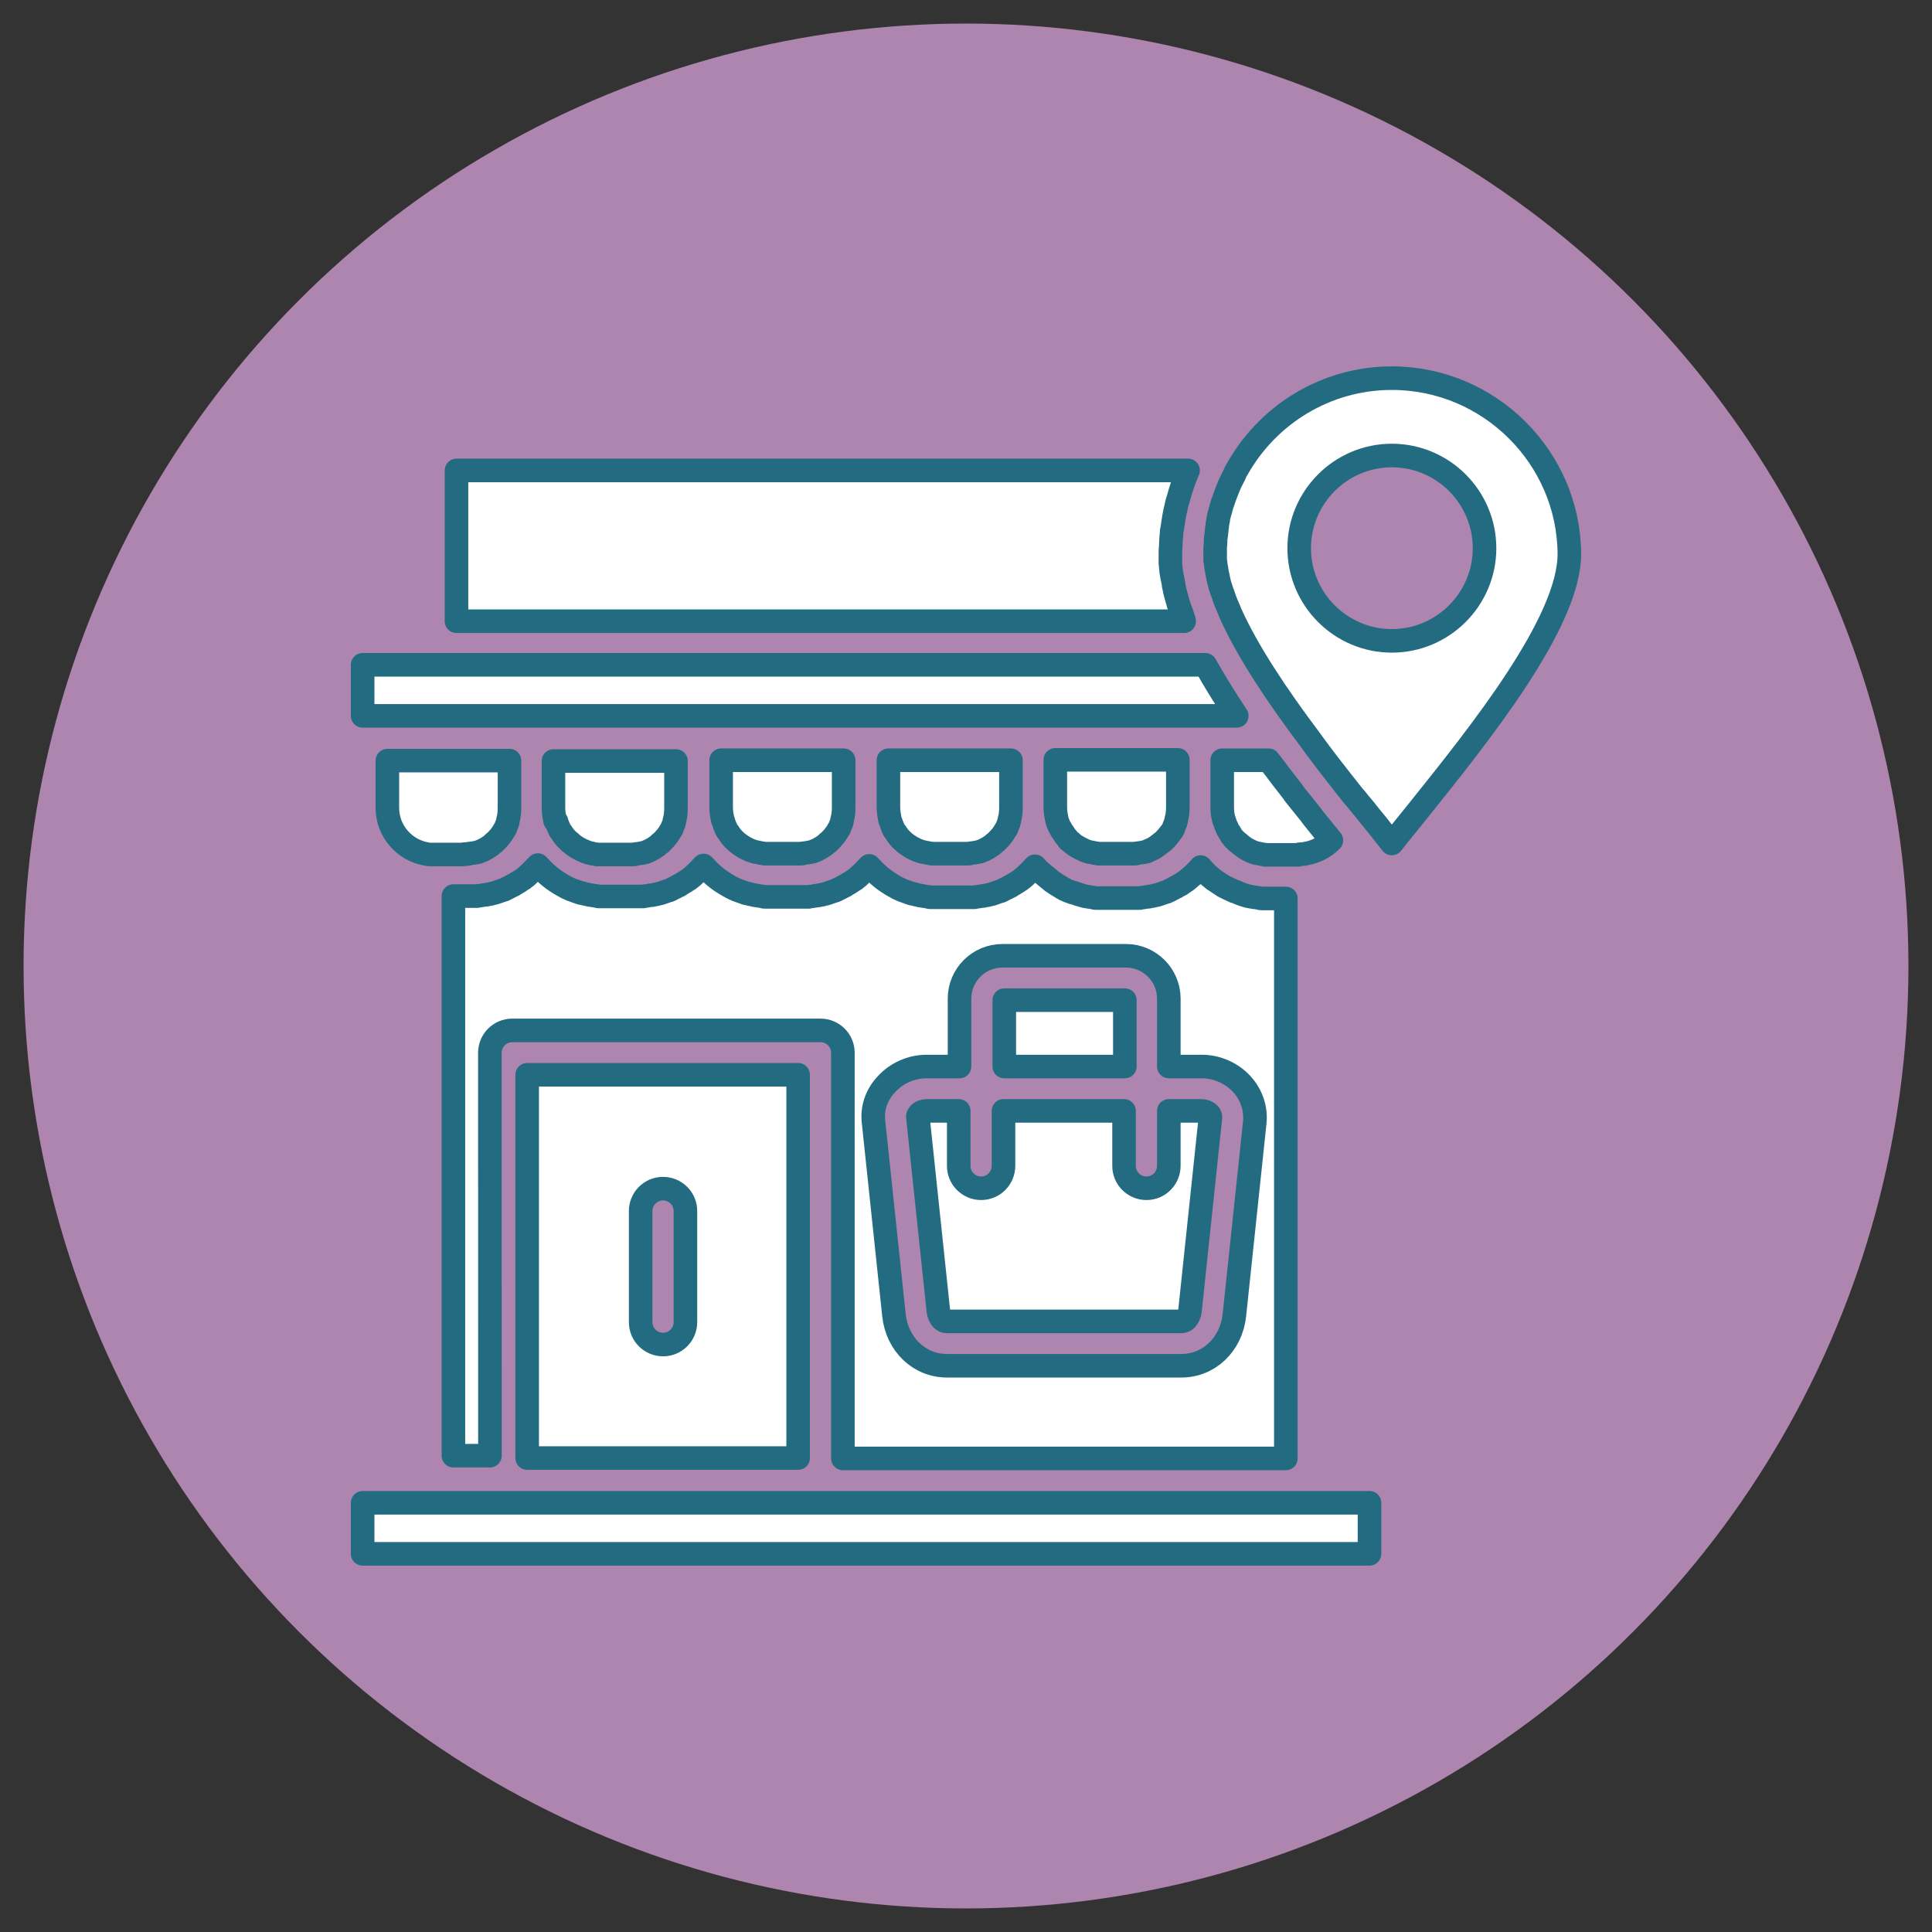
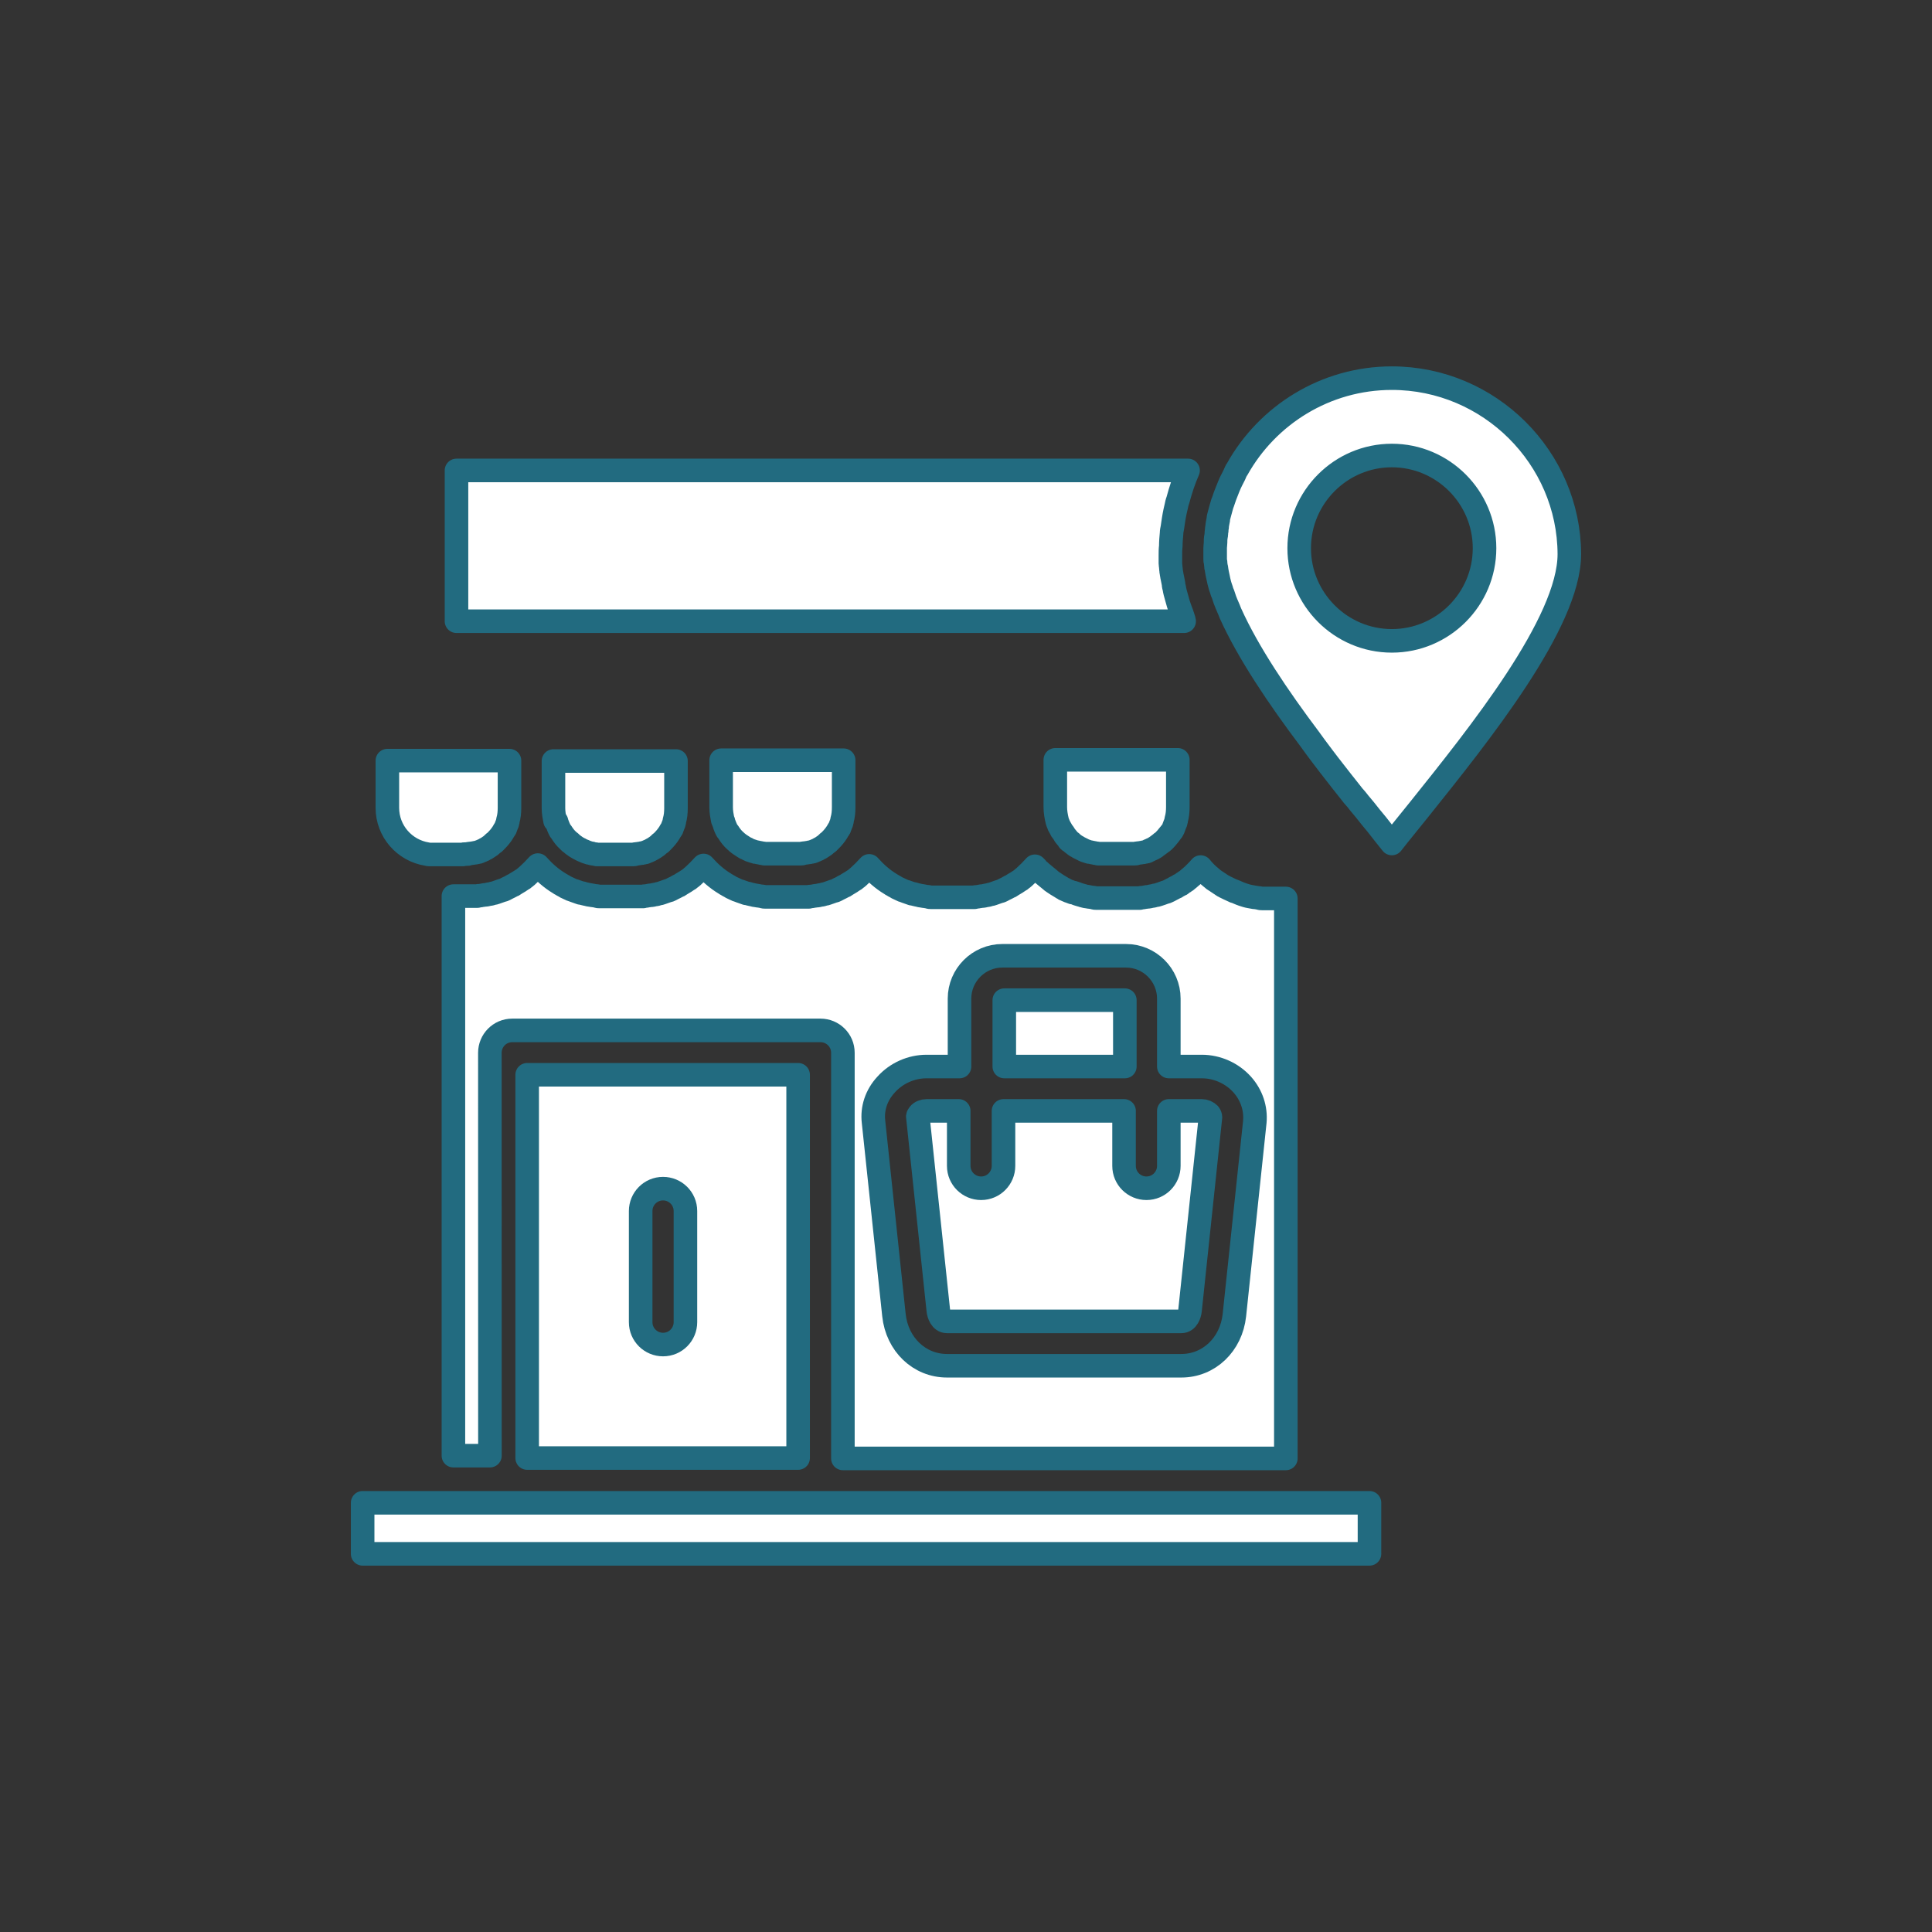
<svg xmlns="http://www.w3.org/2000/svg" id="Layer_1" x="0px" y="0px" viewBox="0 0 492 492" style="enable-background:new 0 0 492 492;" xml:space="preserve">
  <rect x="0" y="0" width="492" height="492" fill="#333333" stroke="none" />
  <style type="text/css"> .st0{fill:#AD85AE;} .st1{fill:#FFFFFF;stroke:#226B80;stroke-width:6;stroke-linecap:round;stroke-linejoin:round;stroke-miterlimit:10;} </style>
  <g>
-     <circle class="st0" cx="246" cy="246" r="240" />
    <g>
      <path class="st1" d="M327.45,371.3V228.8h-4.2c-0.4,0-0.9,0-1.3,0c-0.2,0-0.4,0-0.6,0c-0.2,0-0.4,0-0.6-0.1 c-0.2,0-0.4-0.1-0.6-0.1c-0.3,0-0.5-0.1-0.7-0.1c0,0,0,0-0.1,0c-0.4-0.1-0.7-0.1-1.1-0.2c-0.6-0.1-1.2-0.3-1.8-0.5 c-0.3-0.1-0.5-0.2-0.8-0.3c-0.2-0.1-0.5-0.2-0.7-0.3c-0.2-0.1-0.4-0.2-0.6-0.2c-0.1,0-0.1,0-0.1-0.1h-0.1 c-0.4-0.2-0.9-0.4-1.3-0.6c-0.2-0.1-0.4-0.2-0.6-0.3c-0.3-0.1-0.5-0.3-0.8-0.4c-0.2-0.1-0.4-0.3-0.6-0.4c-0.2-0.1-0.4-0.3-0.6-0.4 c-0.2-0.1-0.4-0.3-0.6-0.4l0,0c-0.2-0.1-0.4-0.3-0.6-0.4c-0.2-0.2-0.4-0.3-0.6-0.5c-1-0.8-1.9-1.7-2.7-2.7c-0.4,0.5-0.9,1-1.4,1.5 c-0.2,0.2-0.3,0.3-0.5,0.5c-0.2,0.2-0.5,0.4-0.7,0.6c-0.2,0.2-0.5,0.4-0.7,0.6s-0.5,0.4-0.7,0.5l0,0c-0.2,0.2-0.5,0.3-0.7,0.5 c-0.2,0.2-0.4,0.3-0.7,0.4c-0.1,0.1-0.1,0.1-0.2,0.1c-0.2,0.1-0.4,0.3-0.6,0.4c0,0,0,0-0.1,0c-0.2,0.1-0.4,0.2-0.7,0.4 c-0.5,0.2-0.9,0.5-1.4,0.7c-0.2,0.1-0.4,0.2-0.6,0.2c-0.5,0.2-1.1,0.4-1.7,0.6c-0.3,0.1-0.6,0.2-0.9,0.2c-0.3,0.1-0.6,0.2-0.9,0.2 c-0.4,0.1-0.8,0.2-1.2,0.2c-0.2,0-0.4,0.1-0.5,0.1c-0.2,0-0.5,0.1-0.7,0.1s-0.4,0-0.6,0.1c-0.2,0-0.4,0-0.6,0c-0.4,0-0.9,0-1.3,0 h-7.3c-0.4,0-0.9,0-1.3,0c-0.2,0-0.4,0-0.6,0c-0.2,0-0.4,0-0.6-0.1c-0.2,0-0.4-0.1-0.6-0.1c-0.3,0-0.5-0.1-0.7-0.1 c-0.4-0.1-0.8-0.1-1.1-0.2c-0.2-0.1-0.5-0.1-0.7-0.2c-0.3-0.1-0.7-0.2-1-0.3c-0.1,0-0.1,0-0.2-0.1c-0.3-0.1-0.6-0.2-0.9-0.3h-0.1 l0,0c0,0,0,0-0.1,0c-0.3-0.1-0.5-0.2-0.8-0.3l-0.3-0.1c-0.3-0.1-0.6-0.3-0.9-0.4c0,0-0.1,0-0.1-0.1c-0.3-0.1-0.6-0.3-0.9-0.5 c-0.3-0.2-0.7-0.4-1-0.6c-0.3-0.2-0.6-0.4-0.9-0.6l0,0c-0.3-0.2-0.6-0.4-0.9-0.7c-0.4-0.3-0.7-0.6-1.1-0.9c-0.4-0.3-0.8-0.7-1.2-1 c-0.2-0.2-0.4-0.4-0.6-0.5c-0.2-0.2-0.4-0.4-0.5-0.6c-0.1-0.1-0.3-0.3-0.4-0.4c-0.9,1-1.8,1.9-2.8,2.8c-0.2,0.1-0.3,0.3-0.5,0.4 c-0.2,0.2-0.5,0.4-0.7,0.5l0,0c-0.2,0.1-0.4,0.3-0.6,0.4c-0.3,0.2-0.7,0.4-1,0.6c-0.2,0.1-0.4,0.3-0.6,0.4c0,0,0,0-0.1,0 c-0.2,0.1-0.4,0.2-0.7,0.4c-0.5,0.2-1,0.5-1.4,0.7c-0.2,0.1-0.4,0.2-0.6,0.2c-0.6,0.2-1.1,0.4-1.7,0.6c-0.3,0.1-0.6,0.2-0.8,0.2 c-0.3,0.1-0.6,0.2-0.9,0.2c-0.4,0.1-0.8,0.2-1.2,0.2c-0.2,0-0.4,0.1-0.5,0.1c-0.2,0-0.5,0.1-0.7,0.1c-0.2,0-0.4,0-0.6,0.1 c-0.2,0-0.4,0-0.6,0c-0.4,0-0.9,0-1.3,0h-7.3c-0.4,0-0.9,0-1.3,0c-0.2,0-0.4,0-0.6,0c-0.2,0-0.4,0-0.6-0.1c-0.2,0-0.4-0.1-0.6-0.1 c-0.3,0-0.5-0.1-0.7-0.1c-0.4-0.1-0.8-0.1-1.1-0.2c-0.3-0.1-0.6-0.1-0.9-0.2c-0.3-0.1-0.6-0.2-0.9-0.2c-0.6-0.2-1.1-0.4-1.7-0.6 c-0.2-0.1-0.4-0.1-0.6-0.2c-0.5-0.2-1-0.5-1.5-0.7c-0.2-0.1-0.3-0.2-0.5-0.3c-0.2-0.1-0.4-0.2-0.7-0.4c-0.2-0.1-0.4-0.2-0.5-0.3 c-2-1.2-3.8-2.8-5.4-4.6c-0.9,1-1.8,1.9-2.8,2.8c-0.2,0.1-0.3,0.3-0.5,0.4c-0.2,0.2-0.5,0.4-0.7,0.5l0,0c-0.2,0.1-0.4,0.3-0.6,0.4 c-0.3,0.2-0.7,0.4-1,0.6c-0.2,0.1-0.4,0.3-0.6,0.4c0,0,0,0-0.1,0c-0.2,0.1-0.4,0.2-0.7,0.4c-0.5,0.2-1,0.5-1.4,0.7 c-0.2,0.1-0.4,0.2-0.6,0.2c-0.6,0.2-1.1,0.4-1.7,0.6c-0.3,0.1-0.6,0.2-0.8,0.2c-0.3,0.1-0.6,0.2-0.9,0.2c-0.4,0.1-0.8,0.2-1.2,0.2 c-0.2,0-0.4,0.1-0.5,0.1c-0.2,0-0.5,0.1-0.7,0.1s-0.4,0-0.6,0.1c-0.2,0-0.4,0-0.6,0c-0.4,0-0.9,0-1.3,0h-7.3c-0.4,0-0.9,0-1.3,0 c-0.2,0-0.4,0-0.6,0c-0.2,0-0.4,0-0.6-0.1c-0.2,0-0.4-0.1-0.6-0.1c-0.3,0-0.5-0.1-0.7-0.1c-0.4-0.1-0.8-0.1-1.1-0.2 c-0.3-0.1-0.6-0.1-0.9-0.2s-0.6-0.2-0.9-0.2c-0.6-0.2-1.1-0.4-1.7-0.6c-0.2-0.1-0.4-0.1-0.6-0.2c-0.5-0.2-1-0.5-1.5-0.7 c-0.2-0.1-0.3-0.2-0.5-0.3s-0.4-0.2-0.7-0.4c-0.2-0.1-0.4-0.2-0.5-0.3c-2-1.2-3.8-2.8-5.4-4.6c-0.9,1-1.8,1.9-2.8,2.8 c-0.2,0.1-0.3,0.3-0.5,0.4c-0.2,0.2-0.5,0.4-0.7,0.5l0,0c-0.2,0.1-0.4,0.3-0.6,0.4c-0.3,0.2-0.7,0.4-1,0.6 c-0.2,0.1-0.4,0.3-0.6,0.4c0,0,0,0-0.1,0c-0.2,0.1-0.4,0.2-0.7,0.4c-0.5,0.2-1,0.5-1.4,0.7c-0.2,0.1-0.4,0.2-0.6,0.2 c-0.6,0.2-1.1,0.4-1.7,0.6c-0.3,0.1-0.6,0.2-0.8,0.2c-0.3,0.1-0.6,0.2-0.9,0.2c-0.4,0.1-0.8,0.2-1.2,0.2c-0.2,0-0.4,0.1-0.5,0.1 c-0.2,0-0.5,0.1-0.7,0.1c-0.2,0-0.4,0-0.6,0.1c-0.2,0-0.4,0-0.6,0c-0.4,0-0.9,0-1.3,0h-7.3c-0.4,0-0.9,0-1.3,0c-0.2,0-0.4,0-0.6,0 c-0.2,0-0.4,0-0.6-0.1c-0.2,0-0.4-0.1-0.6-0.1c-0.3,0-0.5-0.1-0.7-0.1c-0.4-0.1-0.8-0.1-1.1-0.2c-0.3-0.1-0.6-0.1-0.9-0.2 c-0.3-0.1-0.6-0.2-0.9-0.2c-0.6-0.2-1.1-0.4-1.7-0.6c-0.2-0.1-0.4-0.1-0.6-0.2c-0.5-0.2-1-0.5-1.5-0.7c-0.2-0.1-0.3-0.2-0.5-0.3 c-0.2-0.1-0.4-0.2-0.7-0.4c-0.2-0.1-0.4-0.2-0.5-0.3c-2-1.2-3.8-2.8-5.4-4.6c-0.9,1-1.8,1.9-2.8,2.8c-0.2,0.1-0.3,0.3-0.5,0.4 c-0.2,0.2-0.5,0.4-0.7,0.5l0,0c-0.2,0.1-0.4,0.3-0.6,0.4c-0.3,0.2-0.7,0.4-1,0.6c-0.2,0.1-0.4,0.3-0.6,0.4c0,0,0,0-0.1,0 c-0.2,0.1-0.4,0.2-0.7,0.4c-0.5,0.2-1,0.5-1.4,0.7c-0.2,0.1-0.4,0.2-0.6,0.2c-0.6,0.2-1.1,0.4-1.7,0.6c-0.3,0.1-0.6,0.2-0.8,0.2 c-0.3,0.1-0.6,0.2-0.9,0.2c-0.4,0.1-0.8,0.2-1.2,0.2c-0.2,0-0.4,0.1-0.5,0.1c-0.2,0-0.5,0.1-0.7,0.1s-0.4,0-0.6,0.1 c-0.2,0-0.4,0-0.6,0c-0.4,0-0.9,0-1.3,0h-4.2v142.5h9.3V268.1c0-3.1,2.5-5.7,5.7-5.7h78.5c3.1,0,5.7,2.5,5.7,5.7v103.3h112.8 V371.3z M225.65,276.2c2.6-2.9,6.4-4.6,10.3-4.6h8.4v-17.3c0-6,4.9-10.9,10.9-10.9h31.5c6,0,10.9,4.9,10.9,10.9v17.3h8.4 c3.9,0,7.7,1.7,10.3,4.6c2.4,2.7,3.5,6.1,3.2,9.5l-5.2,49.2c-0.8,7.5-6.5,12.9-13.5,12.9h-59.7c-7,0-12.7-5.4-13.5-12.9l-5.2-49.2 C222.05,282.3,223.15,278.9,225.65,276.2z" />
      <rect x="255.75" y="254.7" class="st1" width="30.7" height="16.9" />
      <rect x="92.35" y="382.7" class="st1" width="256.4" height="13" />
      <path class="st1" d="M118.45,217.5c0.1,0,0.3,0,0.4,0c0.2,0,0.3,0,0.5-0.1c0.2,0,0.5-0.1,0.7-0.1l0,0c0.2,0,0.5-0.1,0.7-0.1 s0.3-0.1,0.5-0.1s0.3-0.1,0.5-0.1s0.3-0.1,0.5-0.2c0.2-0.1,0.4-0.1,0.5-0.2c0.3-0.1,0.5-0.2,0.8-0.4c0.3-0.1,0.5-0.3,0.7-0.4 c0.5-0.3,0.9-0.6,1.3-1c0.1-0.1,0.1-0.1,0.2-0.2c0,0,0,0,0.1,0c0,0,0,0,0.1-0.1c0.1-0.1,0.2-0.2,0.3-0.3c0.7-0.7,1.3-1.4,1.8-2.2 c0.2-0.3,0.3-0.6,0.5-0.8c0.1-0.1,0.2-0.3,0.2-0.4c0.1-0.3,0.2-0.5,0.3-0.8c0.1-0.2,0.2-0.4,0.2-0.6c0.1-0.2,0.1-0.3,0.1-0.5 c0.3-1,0.4-2.1,0.4-3.2v-12h-31.1v12c0,6,4.4,10.9,10.1,11.8c0.2,0,0.3,0.1,0.5,0.1c0.1,0,0.3,0,0.4,0c0.3,0,0.6,0,0.9,0h7.3 C118.05,217.5,118.25,217.5,118.45,217.5z" />
      <path class="st1" d="M141.75,209.3c0.1,0.2,0.1,0.4,0.2,0.6c0.1,0.3,0.2,0.5,0.3,0.8c0.1,0.1,0.1,0.3,0.2,0.4 c0.1,0.3,0.3,0.6,0.5,0.8c0.5,0.8,1.1,1.6,1.8,2.2c0.1,0.1,0.2,0.2,0.3,0.3c0,0,0,0,0.1,0.1c0,0,0,0,0.1,0 c0.1,0.1,0.1,0.1,0.2,0.2c0.4,0.4,0.9,0.7,1.3,1c0.2,0.1,0.5,0.3,0.7,0.4c0.3,0.1,0.5,0.3,0.8,0.4c0.2,0.1,0.4,0.2,0.5,0.2 c0.1,0.1,0.3,0.1,0.4,0.2c0.3,0.1,0.6,0.2,0.9,0.3c0.2,0,0.4,0.1,0.5,0.1c0.1,0,0.2,0,0.3,0.1c0.2,0,0.4,0.1,0.6,0.1 s0.3,0,0.5,0.1c0.1,0,0.3,0,0.4,0c0.2,0,0.4,0,0.6,0h7.3c0.2,0,0.4,0,0.6,0c0.1,0,0.3,0,0.4,0c0.2,0,0.3,0,0.5-0.1 c0.2,0,0.5-0.1,0.7-0.1l0,0c0.2,0,0.5-0.1,0.7-0.1c0.2,0,0.3-0.1,0.5-0.1c0.2,0,0.3-0.1,0.5-0.1c0.2,0,0.3-0.1,0.5-0.2 c0.2-0.1,0.4-0.1,0.5-0.2c0.3-0.1,0.5-0.2,0.8-0.4c0.3-0.1,0.5-0.3,0.7-0.4c0.5-0.3,0.9-0.6,1.3-1c0.1-0.1,0.1-0.1,0.2-0.2 c0,0,0,0,0.1,0c0,0,0,0,0.1-0.1c0.1-0.1,0.2-0.2,0.3-0.3c0.7-0.7,1.3-1.4,1.8-2.2c0.2-0.3,0.3-0.6,0.5-0.8 c0.1-0.1,0.2-0.3,0.2-0.4c0.1-0.3,0.2-0.5,0.3-0.8c0.1-0.2,0.2-0.4,0.2-0.6c0.1-0.2,0.1-0.3,0.1-0.5c0.3-1,0.4-2.1,0.4-3.2v-12 h-31.2v12c0,1.1,0.2,2.2,0.4,3.2C141.65,209,141.75,209.1,141.75,209.3z" />
      <path class="st1" d="M184.25,209.3c0.1,0.2,0.1,0.4,0.2,0.6c0.1,0.3,0.2,0.5,0.3,0.8c0.1,0.1,0.1,0.3,0.2,0.4 c0.1,0.3,0.3,0.6,0.5,0.8c0.5,0.8,1.1,1.6,1.8,2.2c0.7,0.7,1.5,1.2,2.3,1.7c0.1,0.1,0.3,0.2,0.4,0.2c0.3,0.1,0.5,0.3,0.8,0.4 c0.2,0.1,0.4,0.2,0.5,0.2c0.3,0.1,0.6,0.2,0.9,0.3c0.2,0.1,0.3,0.1,0.5,0.1c0.3,0.1,0.6,0.1,1,0.2c0.2,0,0.3,0.1,0.5,0.1 c0.2,0,0.3,0,0.5,0.1c0.1,0,0.3,0,0.4,0c0.2,0,0.4,0,0.6,0h7.3c0.2,0,0.4,0,0.6,0c0.1,0,0.3,0,0.4,0c0.2,0,0.3,0,0.5-0.1 c0.2,0,0.5-0.1,0.7-0.1l0,0c0.2,0,0.5-0.1,0.7-0.1c0.2,0,0.3-0.1,0.5-0.1c0.2,0,0.3-0.1,0.5-0.1c0.2,0,0.3-0.1,0.5-0.2 c0.2-0.1,0.4-0.1,0.5-0.2c0.3-0.1,0.5-0.2,0.8-0.4c0.3-0.1,0.5-0.3,0.7-0.4c0.5-0.3,0.9-0.6,1.3-1l0,0c0.1,0,0.1-0.1,0.2-0.2 c0,0,0,0,0.1,0c0,0,0,0,0.1-0.1c0.1-0.1,0.2-0.2,0.3-0.3c0.7-0.7,1.3-1.4,1.8-2.2c0.2-0.3,0.3-0.6,0.5-0.8 c0.1-0.1,0.2-0.3,0.2-0.4c0.1-0.3,0.2-0.5,0.3-0.8c0.1-0.2,0.2-0.4,0.2-0.6c0.1-0.2,0.1-0.3,0.1-0.5c0.3-1,0.4-2.1,0.4-3.2v-12 h-31.2v12c0,1.1,0.2,2.2,0.4,3.2C184.15,209,184.25,209.1,184.25,209.3z" />
-       <path class="st1" d="M226.85,209.3c0.1,0.2,0.1,0.4,0.2,0.6c0.1,0.3,0.2,0.5,0.3,0.8c0.1,0.1,0.1,0.3,0.2,0.4 c0.1,0.3,0.3,0.6,0.5,0.8c0.5,0.8,1.1,1.6,1.8,2.2c0.7,0.7,1.5,1.2,2.3,1.7c0.1,0.1,0.3,0.2,0.4,0.2c0.3,0.1,0.5,0.3,0.8,0.4 c0.2,0.1,0.4,0.2,0.5,0.2c0.3,0.1,0.6,0.2,0.9,0.3c0.2,0.1,0.3,0.1,0.5,0.1c0.3,0.1,0.6,0.1,1,0.2c0.2,0,0.3,0.1,0.5,0.1 s0.3,0,0.5,0.1c0.1,0,0.3,0,0.4,0c0.2,0,0.4,0,0.6,0h7.3c0.2,0,0.4,0,0.6,0c0.1,0,0.3,0,0.4,0c0.2,0,0.3,0,0.5-0.1 c0.2,0,0.5-0.1,0.7-0.1l0,0c0.2,0,0.5-0.1,0.7-0.1s0.3-0.1,0.5-0.1s0.3-0.1,0.5-0.1s0.3-0.1,0.5-0.2c0.2-0.1,0.4-0.1,0.5-0.2 c0.3-0.1,0.5-0.2,0.8-0.4c0.3-0.1,0.5-0.3,0.7-0.4c0.5-0.3,0.9-0.6,1.3-1c0.1-0.1,0.2-0.1,0.3-0.2c0,0,0,0,0.1-0.1 c0.1-0.1,0.2-0.2,0.3-0.3c0.7-0.7,1.3-1.4,1.8-2.2c0.2-0.3,0.3-0.6,0.5-0.8c0.1-0.1,0.2-0.3,0.2-0.4c0.1-0.3,0.2-0.5,0.3-0.8 c0.1-0.2,0.2-0.4,0.2-0.6c0.1-0.2,0.1-0.3,0.1-0.5c0.3-1,0.4-2.1,0.4-3.2v-12h-31.2v12c0,1.1,0.2,2.2,0.4,3.2 C226.75,209,226.75,209.1,226.85,209.3z" />
      <path class="st1" d="M270.15,211.1c0.1,0.1,0.1,0.3,0.2,0.4s0.2,0.3,0.3,0.4c0.2,0.3,0.4,0.5,0.5,0.8c0.3,0.4,0.7,0.8,1,1.2 c0,0,0,0,0,0.1c0.1,0.1,0.2,0.2,0.3,0.2l0,0l0,0c0.1,0.1,0.2,0.2,0.4,0.3l0,0l0,0c0.1,0.1,0.2,0.2,0.3,0.3l0,0 c0.1,0.1,0.3,0.2,0.4,0.3c0.3,0.2,0.5,0.4,0.8,0.5c0.1,0.1,0.2,0.1,0.3,0.2c0.2,0.1,0.4,0.2,0.6,0.3c0.2,0.1,0.4,0.2,0.6,0.3 c0.1,0.1,0.3,0.1,0.4,0.2c0.3,0.1,0.6,0.2,0.9,0.3c0.2,0.1,0.3,0.1,0.5,0.1c0.3,0.1,0.6,0.1,1,0.2c0.2,0,0.3,0.1,0.5,0.1 c0.2,0,0.3,0,0.5,0.1c0.1,0,0.3,0,0.4,0c0.2,0,0.4,0,0.6,0h7.3c0.2,0,0.4,0,0.6,0c0.1,0,0.3,0,0.4,0c0.2,0,0.3,0,0.5-0.1 c0.2,0,0.5-0.1,0.7-0.1l0,0c0.2,0,0.5-0.1,0.7-0.1c0.2,0,0.3-0.1,0.5-0.1c0.2,0,0.3-0.1,0.5-0.1c0.2,0,0.3-0.1,0.5-0.2 c0.1-0.1,0.3-0.1,0.4-0.2c0.3-0.1,0.6-0.3,0.9-0.4c0.2-0.1,0.3-0.2,0.5-0.3c0.1-0.1,0.2-0.1,0.3-0.2c0.1-0.1,0.3-0.2,0.4-0.3 c0.1-0.1,0.3-0.2,0.4-0.3c0.1-0.1,0.3-0.2,0.4-0.3c0.1-0.1,0.2-0.2,0.4-0.3c0.4-0.3,0.7-0.7,1-1c0.3-0.4,0.6-0.7,0.9-1.1 c0.1-0.1,0.2-0.3,0.3-0.4c0.1-0.1,0.2-0.3,0.3-0.4c0.2-0.3,0.3-0.6,0.4-0.9c0.1-0.3,0.2-0.5,0.3-0.8c0.1-0.2,0.2-0.4,0.2-0.6 c0.1-0.2,0.1-0.3,0.1-0.5c0.3-1,0.4-2.1,0.4-3.2v-12h-31.2v12c0,1.2,0.2,2.4,0.5,3.6c0.1,0.4,0.3,0.7,0.4,1.1 C269.85,210.5,269.95,210.8,270.15,211.1z" />
-       <path class="st1" d="M331.45,217.5c0.1,0,0.3,0,0.4,0c0.2,0,0.3,0,0.5-0.1c2.6-0.4,4.9-1.6,6.7-3.4c-0.1-0.1-0.2-0.2-0.3-0.4 c-0.2-0.2-0.3-0.4-0.5-0.6c-0.1-0.2-0.3-0.4-0.5-0.6c-0.8-1-1.7-2.1-2.5-3.1c-0.6-0.7-1.2-1.5-1.7-2.2c-0.2-0.2-0.3-0.4-0.5-0.6 c-0.4-0.5-0.8-1-1.2-1.5c-0.6-0.7-1.1-1.4-1.7-2.1c-0.4-0.5-0.8-1-1.1-1.5c-1.3-1.7-2.7-3.4-4-5.2c-0.3-0.4-0.7-0.9-1-1.3 c-0.3-0.4-0.7-0.9-1-1.3h-11.8v12c0,1,0.1,2,0.4,3v0.1c0,0.1,0,0.1,0.1,0.2c0.1,0.3,0.2,0.6,0.3,0.9c0.1,0.2,0.1,0.3,0.2,0.5 c0,0.1,0.1,0.2,0.2,0.4v0.1c0.1,0.1,0.1,0.3,0.2,0.4c0,0.1,0.1,0.1,0.1,0.2c0.1,0.2,0.2,0.4,0.4,0.6c0.1,0.2,0.2,0.3,0.3,0.5 c0,0,0,0,0,0.1c0.4,0.5,0.7,1,1.2,1.4c0.1,0.1,0.2,0.2,0.3,0.3c0.1,0.1,0.2,0.2,0.4,0.3c0.2,0.2,0.5,0.4,0.7,0.6 c0.1,0.1,0.3,0.2,0.4,0.3c0.1,0.1,0.3,0.2,0.4,0.3c0.1,0.1,0.2,0.1,0.3,0.2c0.2,0.1,0.3,0.2,0.5,0.3c0.1,0.1,0.3,0.1,0.4,0.2 c0.1,0.1,0.3,0.1,0.4,0.2c0.1,0.1,0.3,0.1,0.4,0.2c0.3,0.1,0.6,0.2,0.9,0.3c0.2,0.1,0.3,0.1,0.5,0.1c0.3,0.1,0.6,0.1,1,0.2 c0.2,0,0.3,0.1,0.5,0.1c0.2,0,0.3,0,0.5,0.1c0.1,0,0.3,0,0.4,0c0.2,0,0.4,0,0.6,0h7.3C330.85,217.5,331.15,217.5,331.45,217.5z" />
-       <path class="st1" d="M306.95,169.3H92.35v13h222.6C312.05,177.9,309.35,173.6,306.95,169.3z" />
      <path class="st1" d="M203.25,371.3v-97.6h-69v97.6H203.25z M163.15,308.4c0-3.1,2.5-5.7,5.7-5.7c3.1,0,5.7,2.5,5.7,5.7v28.3 c0,3.1-2.5,5.7-5.7,5.7c-3.1,0-5.7-2.5-5.7-5.7V308.4z" />
      <path class="st1" d="M354.45,96.3c-16.9,0-31.7,9.4-39.4,23.2c-0.3,0.4-0.5,0.9-0.7,1.4l0,0c-0.5,1-1,1.9-1.4,2.9 c-0.1,0.3-0.3,0.7-0.4,1c-0.4,1-0.8,2-1.1,3c0,0.1,0,0.1-0.1,0.2c-0.1,0.3-0.2,0.6-0.3,1c-0.2,0.7-0.4,1.4-0.6,2.2 c-0.1,0.4-0.2,0.7-0.2,1.1c-0.1,0.6-0.3,1.3-0.3,1.9c-0.1,0.3-0.1,0.6-0.1,0.9c-0.1,0.3-0.1,0.7-0.1,1c0,0.2-0.1,0.4-0.1,0.6 c-0.1,0.5-0.1,1-0.1,1.5c0,0.4-0.1,0.9-0.1,1.3c0,0.1,0,0.2,0,0.3c0,0.5,0,1,0,1.5c0,0.3,0,0.6,0,0.9c0,0.1,0,0.2,0,0.2 c0,0.3,0,0.5,0.1,0.8v0.1c0,0.3,0.1,0.5,0.1,0.8c0,0.2,0,0.3,0.1,0.5c0.1,0.9,0.3,1.8,0.5,2.7c0,0.2,0.1,0.3,0.1,0.5 c0.1,0.3,0.1,0.5,0.2,0.8c0.1,0.5,0.3,1,0.5,1.6c0.1,0.4,0.2,0.7,0.4,1.1c0.2,0.5,0.3,1,0.5,1.5c0.1,0.3,0.3,0.7,0.4,1 c0.2,0.5,0.4,0.9,0.6,1.4c0.1,0.3,0.3,0.7,0.4,1c4.5,10,12.2,21.4,20.1,31.9c0.5,0.7,1.1,1.5,1.6,2.2c0.6,0.8,1.2,1.6,1.8,2.4 c0.5,0.7,1.1,1.4,1.6,2.1c2.1,2.7,4.2,5.4,6.2,7.9c0.3,0.3,0.5,0.6,0.8,0.9c0.2,0.3,0.5,0.6,0.7,0.9c0.5,0.6,1,1.2,1.5,1.8 c1,1.3,2,2.5,3,3.7l0,0c1.3,1.7,2.6,3.3,3.8,4.8c2.1-2.7,4.5-5.6,6.9-8.6c15.2-19,38.3-47.6,38.3-65.1 C399.55,116.6,379.35,96.3,354.45,96.3z M354.45,163.2c-13,0-23.6-10.6-23.6-23.6s10.6-23.6,23.6-23.6s23.6,10.6,23.6,23.6 S367.45,163.2,354.45,163.2z" />
      <path class="st1" d="M301.15,156.8c-0.1-0.4-0.3-0.8-0.4-1.1c-0.5-1.3-0.9-2.6-1.2-3.8c-0.2-0.7-0.4-1.4-0.5-2.1 c-0.1-0.4-0.2-0.7-0.2-1.1c-0.1-0.7-0.3-1.4-0.4-2c-0.1-0.4-0.1-0.8-0.2-1.2c0-0.3-0.1-0.7-0.1-1s-0.1-0.7-0.1-1s0-0.5,0-0.7 c0-0.4,0-0.9,0-1.3c0-0.8,0-1.6,0.1-2.4c0-1.1,0.1-2.2,0.2-3.3c0-0.5,0.1-0.9,0.2-1.4c0.2-1.4,0.4-2.8,0.7-4.2 c0.1-0.4,0.2-0.9,0.3-1.3c0.1-0.5,0.2-1,0.4-1.5c0.7-2.6,1.5-5.1,2.6-7.6h-186.3v38.4h185.3 C301.45,157.6,301.25,157.2,301.15,156.8z" />
      <path class="st1" d="M241.15,336.5h59.7c1.5,0,2.1-1.8,2.2-2.8l5.2-49.2c0-0.2-0.1-0.5-0.3-0.8c-0.5-0.5-1.2-0.8-1.9-0.8h-8.4v14 c0,3.1-2.5,5.7-5.7,5.7c-3.1,0-5.7-2.5-5.7-5.7v-14h-30.7v14c0,3.1-2.5,5.7-5.7,5.7c-3.1,0-5.7-2.5-5.7-5.7v-14h-8.2 c-0.7,0-1.5,0.3-1.9,0.8c-0.2,0.3-0.4,0.5-0.3,0.8l5.2,49.2C239.05,334.7,239.65,336.5,241.15,336.5z" />
    </g>
  </g>
</svg>